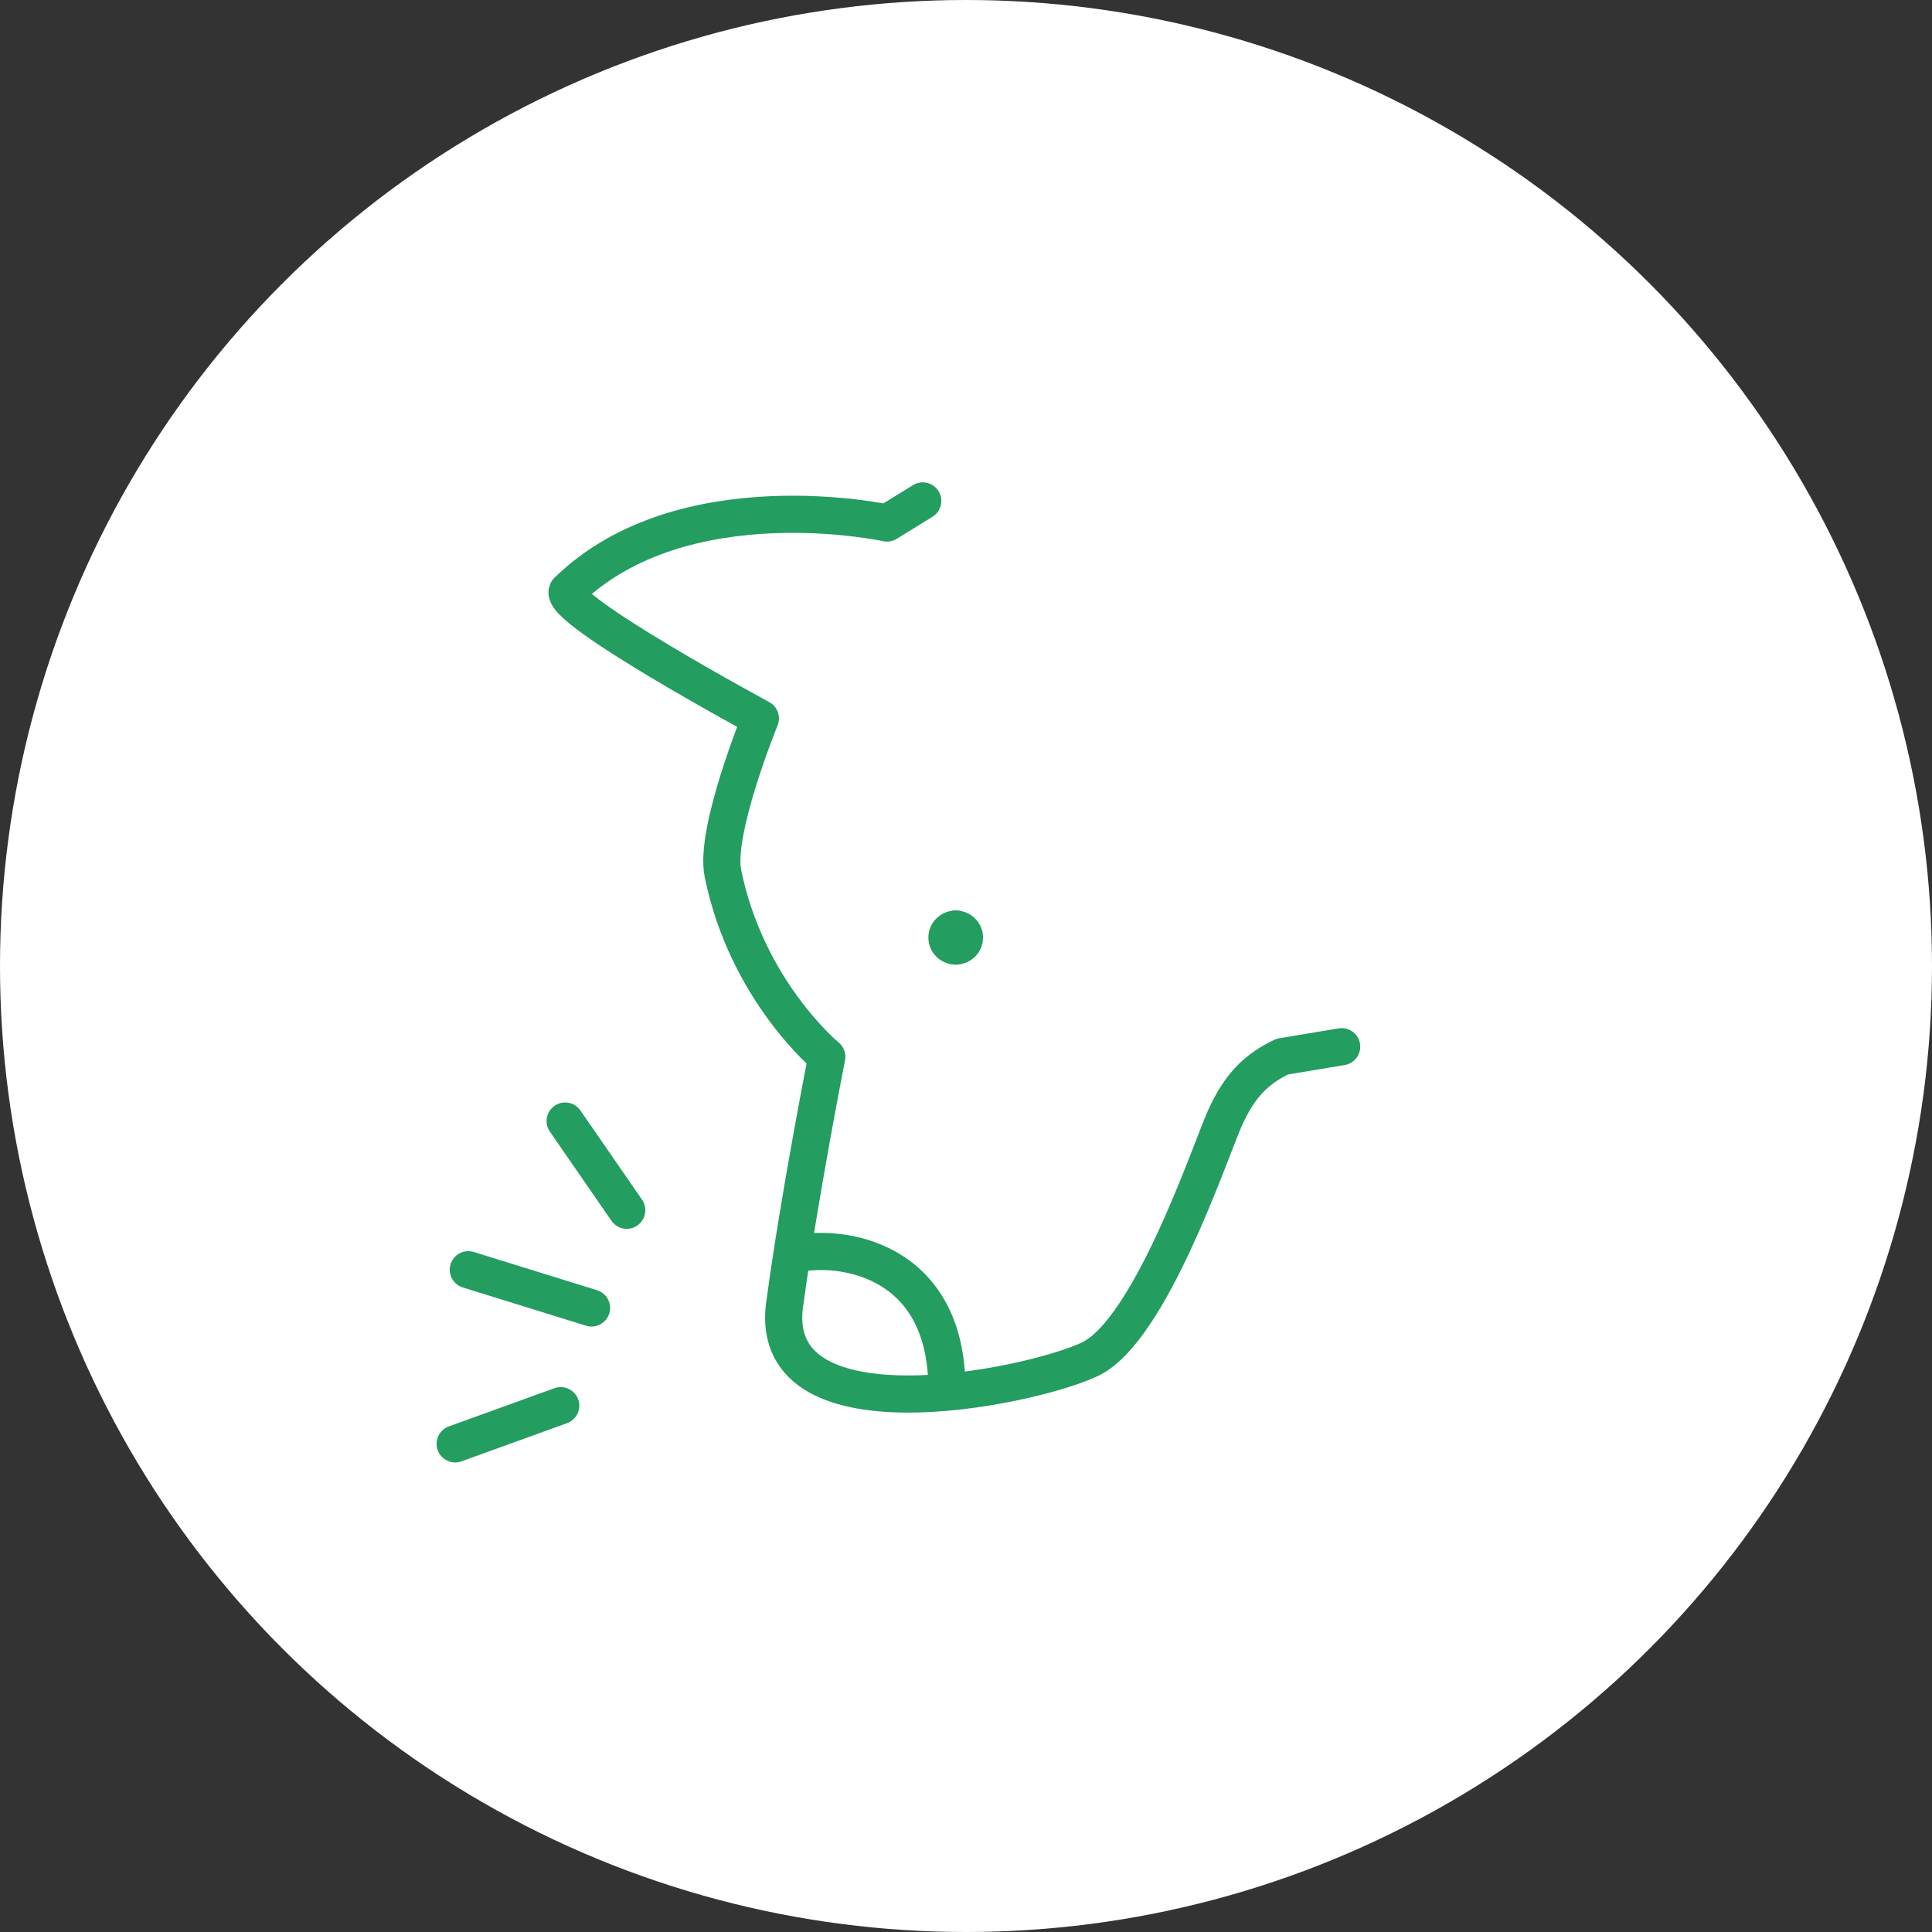
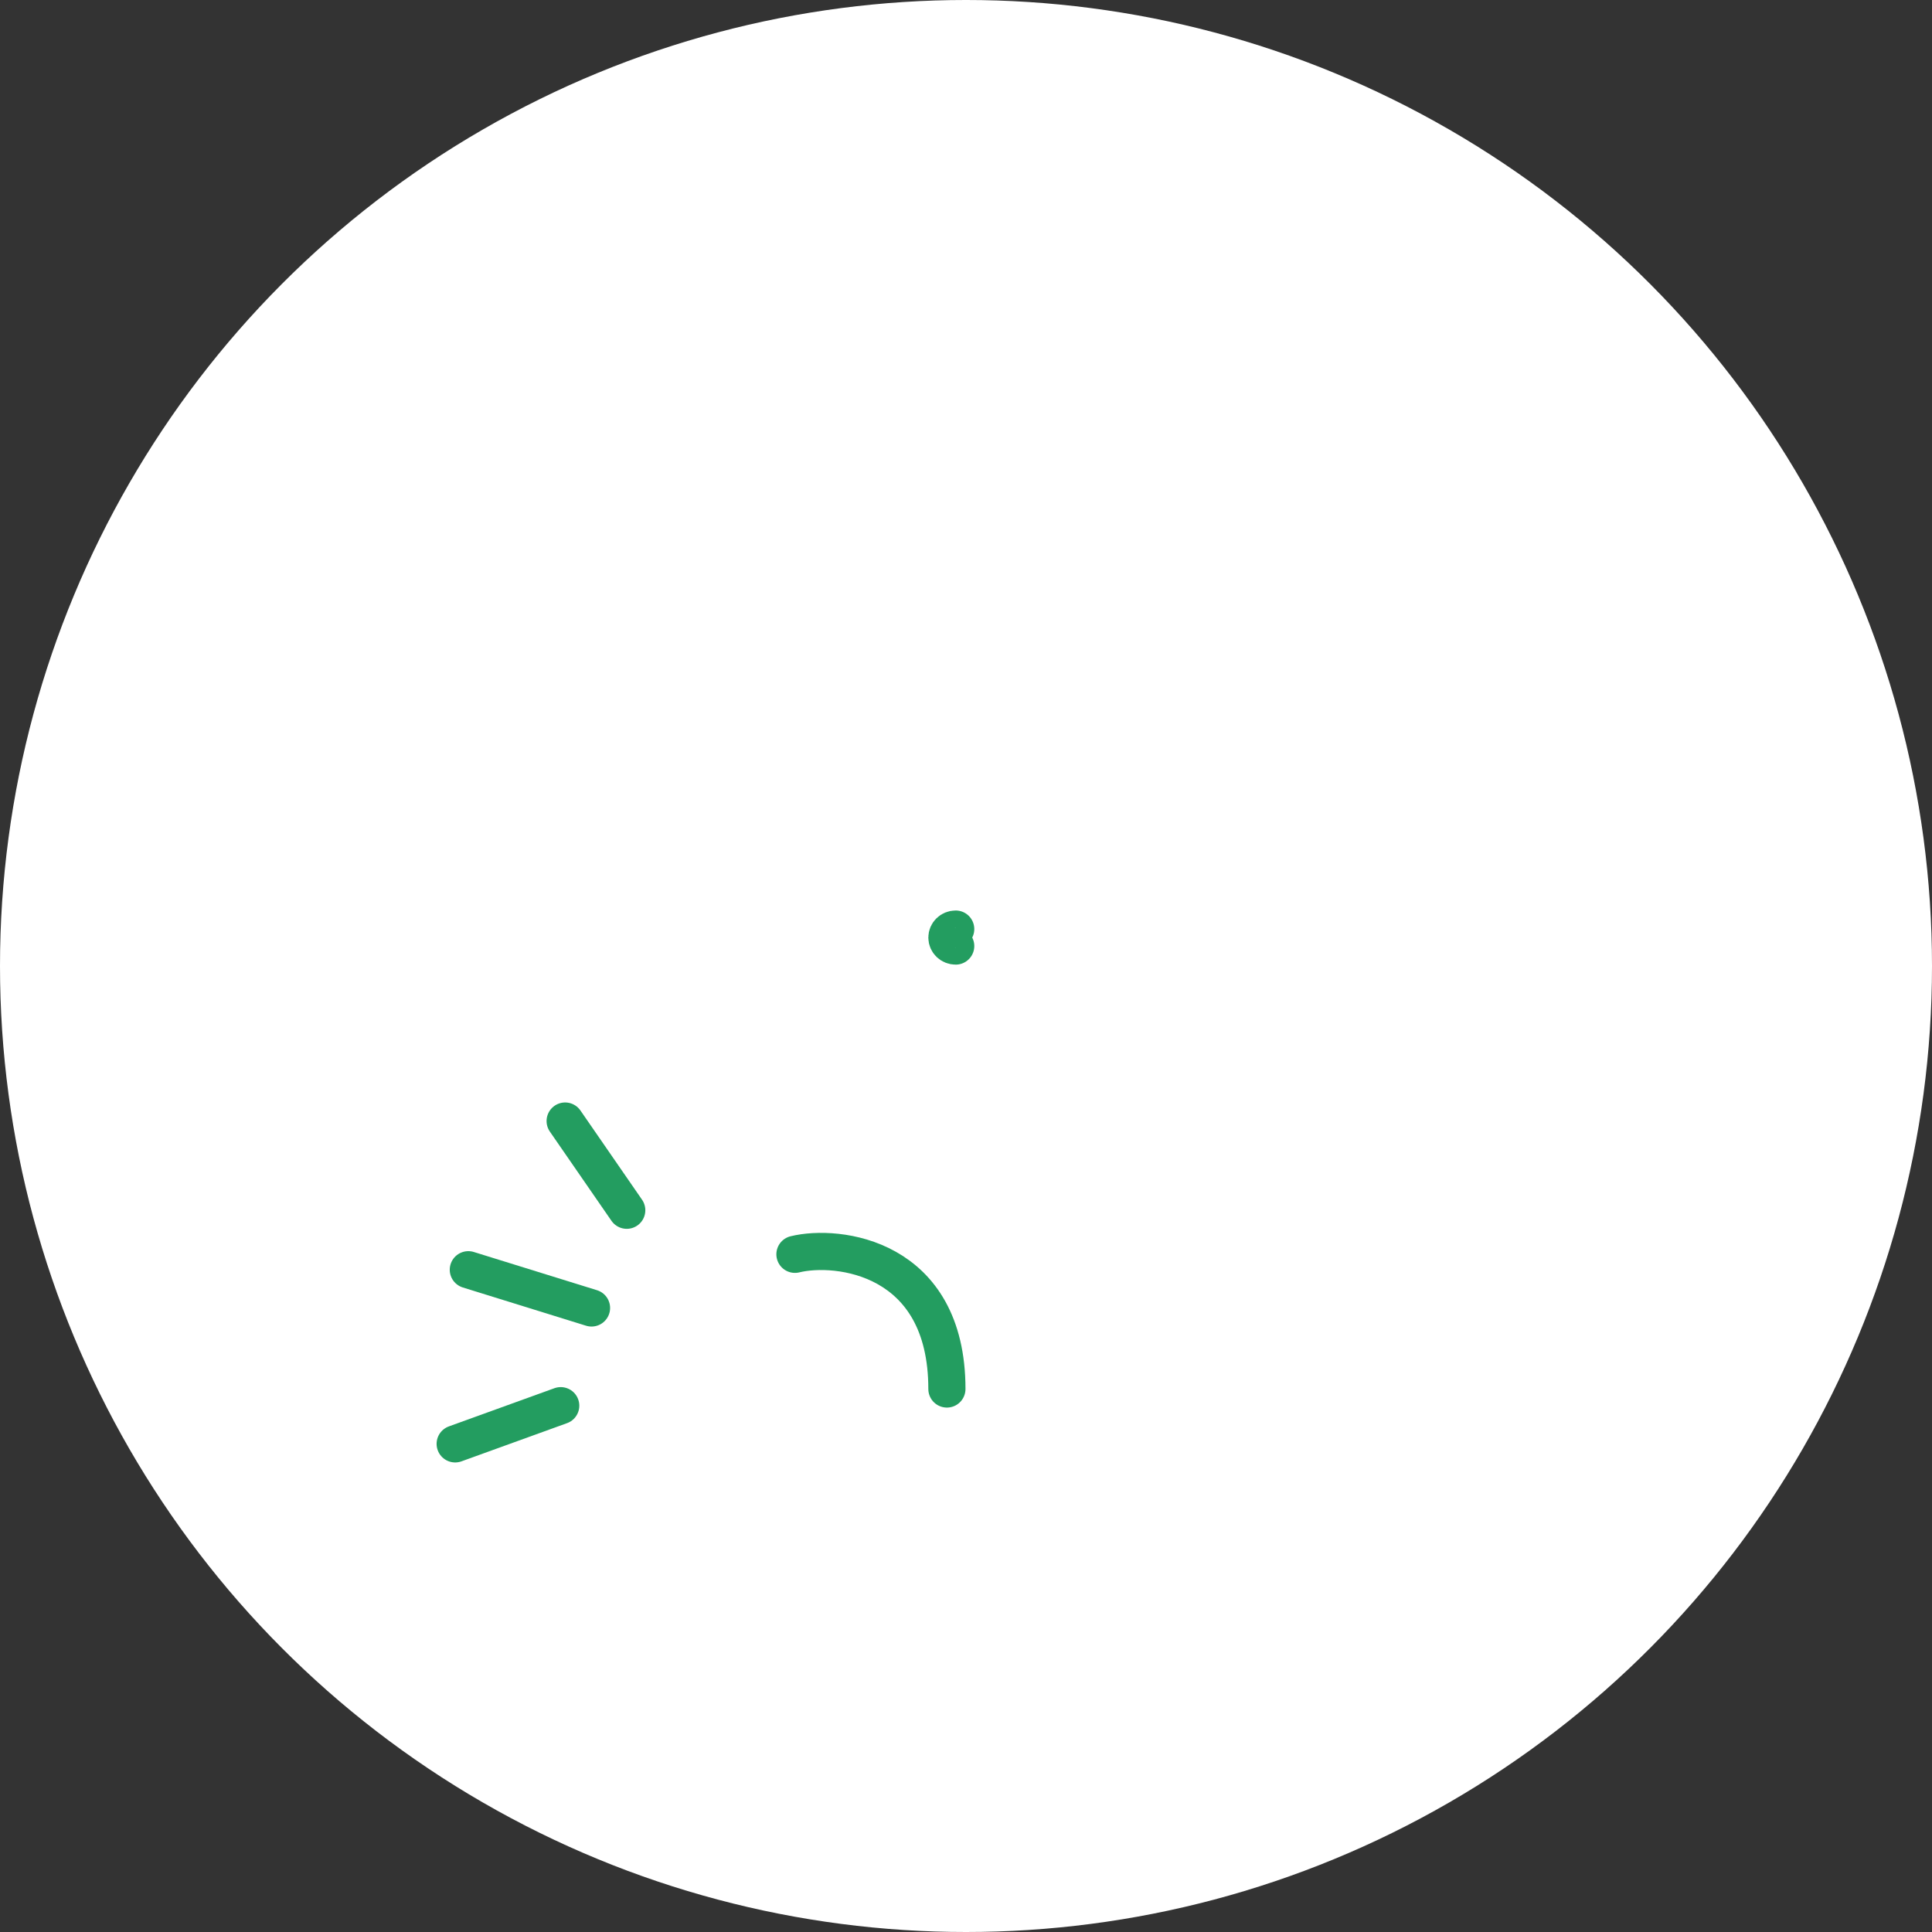
<svg xmlns="http://www.w3.org/2000/svg" width="52" height="52" viewBox="0 0 52 52" fill="none">
  <rect x="0" y="0" width="52" height="52" fill="#333333" stroke="none" />
  <circle cx="26" cy="26" r="26" fill="white" />
  <path d="M15.211 30.173L16.869 32.574" stroke="#239D60" stroke-miterlimit="10" stroke-linecap="round" stroke-linejoin="round" />
  <path d="M12.605 34.175L15.921 35.204" stroke="#239D60" stroke-miterlimit="10" stroke-linecap="round" stroke-linejoin="round" />
  <path d="M12.251 38.862L15.092 37.834" stroke="#239D60" stroke-miterlimit="10" stroke-linecap="round" stroke-linejoin="round" />
  <path d="M21.396 33.76C22.536 33.48 25.486 33.812 25.486 37.385" stroke="#239D60" stroke-linecap="round" />
  <path d="M25.723 25.463C25.592 25.463 25.486 25.361 25.486 25.235C25.486 25.108 25.592 25.006 25.723 25.006" stroke="#239D60" stroke-miterlimit="10" stroke-linecap="round" stroke-linejoin="round" />
-   <path d="M25.723 25.463C25.854 25.463 25.96 25.361 25.96 25.235C25.96 25.108 25.854 25.006 25.723 25.006" stroke="#239D60" stroke-miterlimit="10" stroke-linecap="round" stroke-linejoin="round" />
-   <path d="M24.836 13.483L23.873 14.077C23.873 14.077 18.381 12.875 15.272 15.908C14.993 16.382 20.466 19.336 20.466 19.336C20.466 19.336 19.225 22.369 19.457 23.506C20.103 26.678 22.253 28.443 22.253 28.443C22.253 28.443 21.499 32.282 21.14 34.965C20.438 38.85 27.718 37.354 29.337 36.583C30.957 35.812 32.557 31.029 32.957 30.122C33.356 29.215 33.822 28.768 34.511 28.439L36.111 28.172" stroke="#239D60" stroke-miterlimit="10" stroke-linecap="round" stroke-linejoin="round" />
</svg>